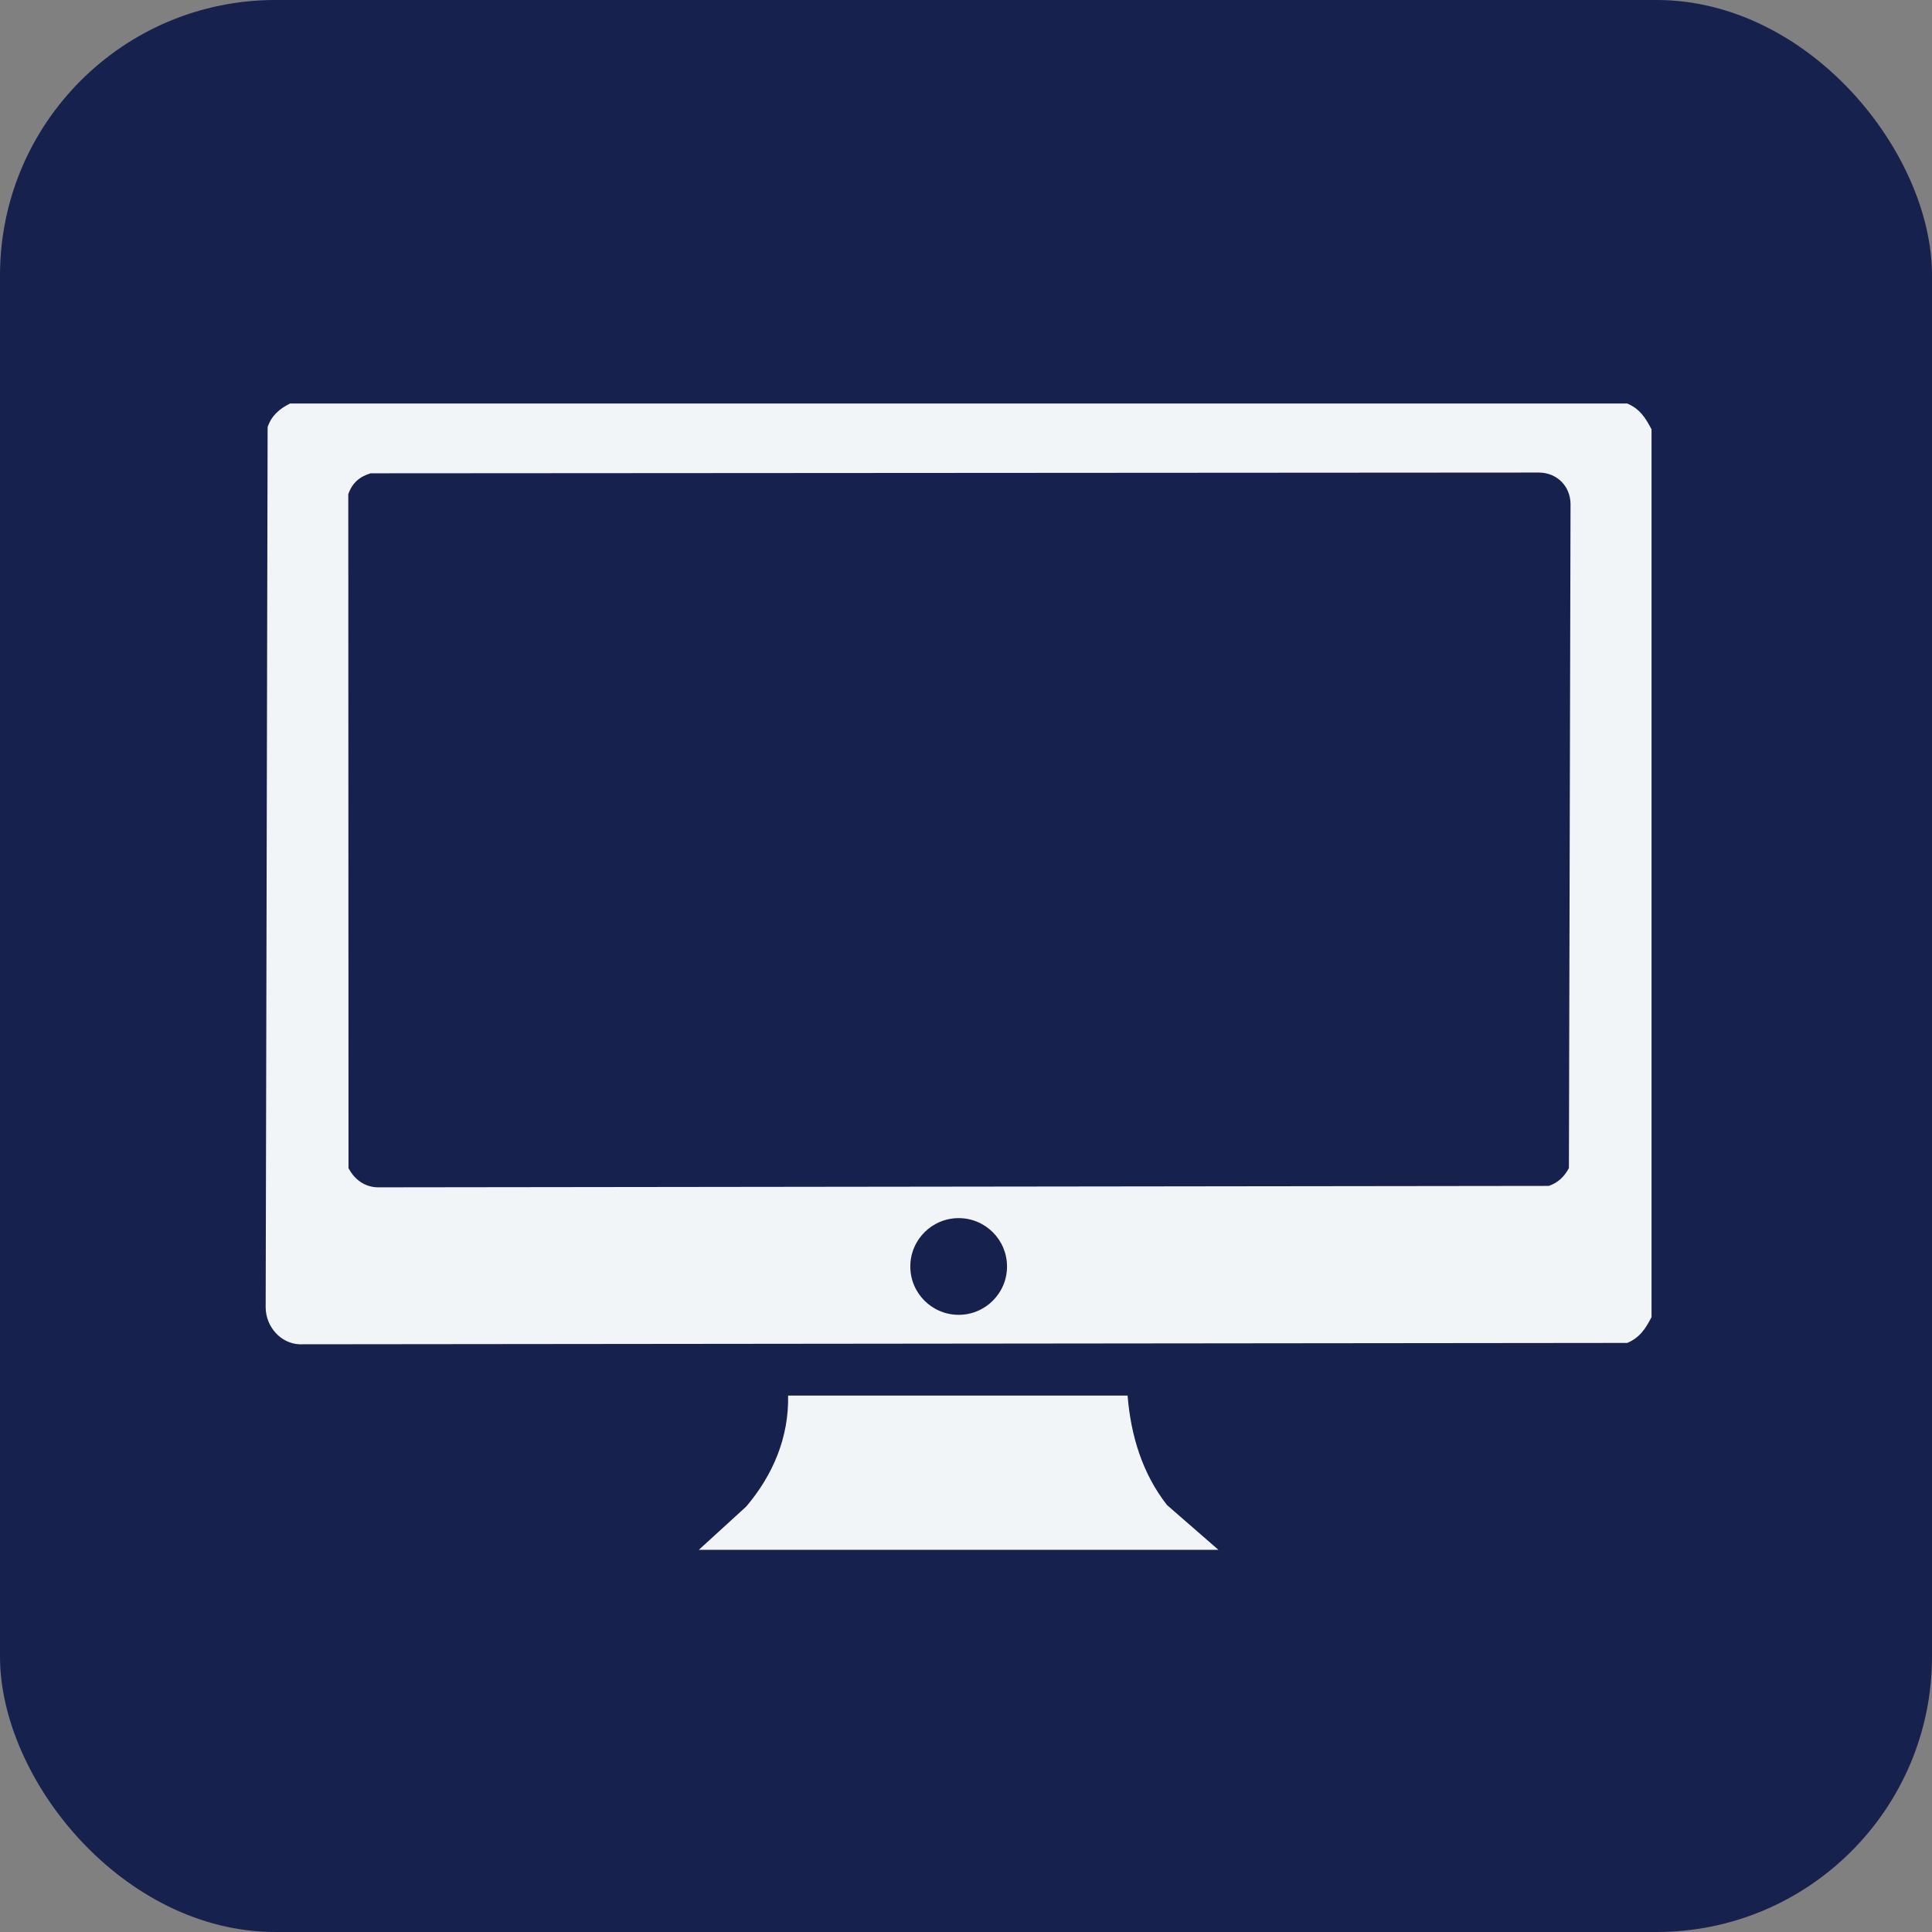
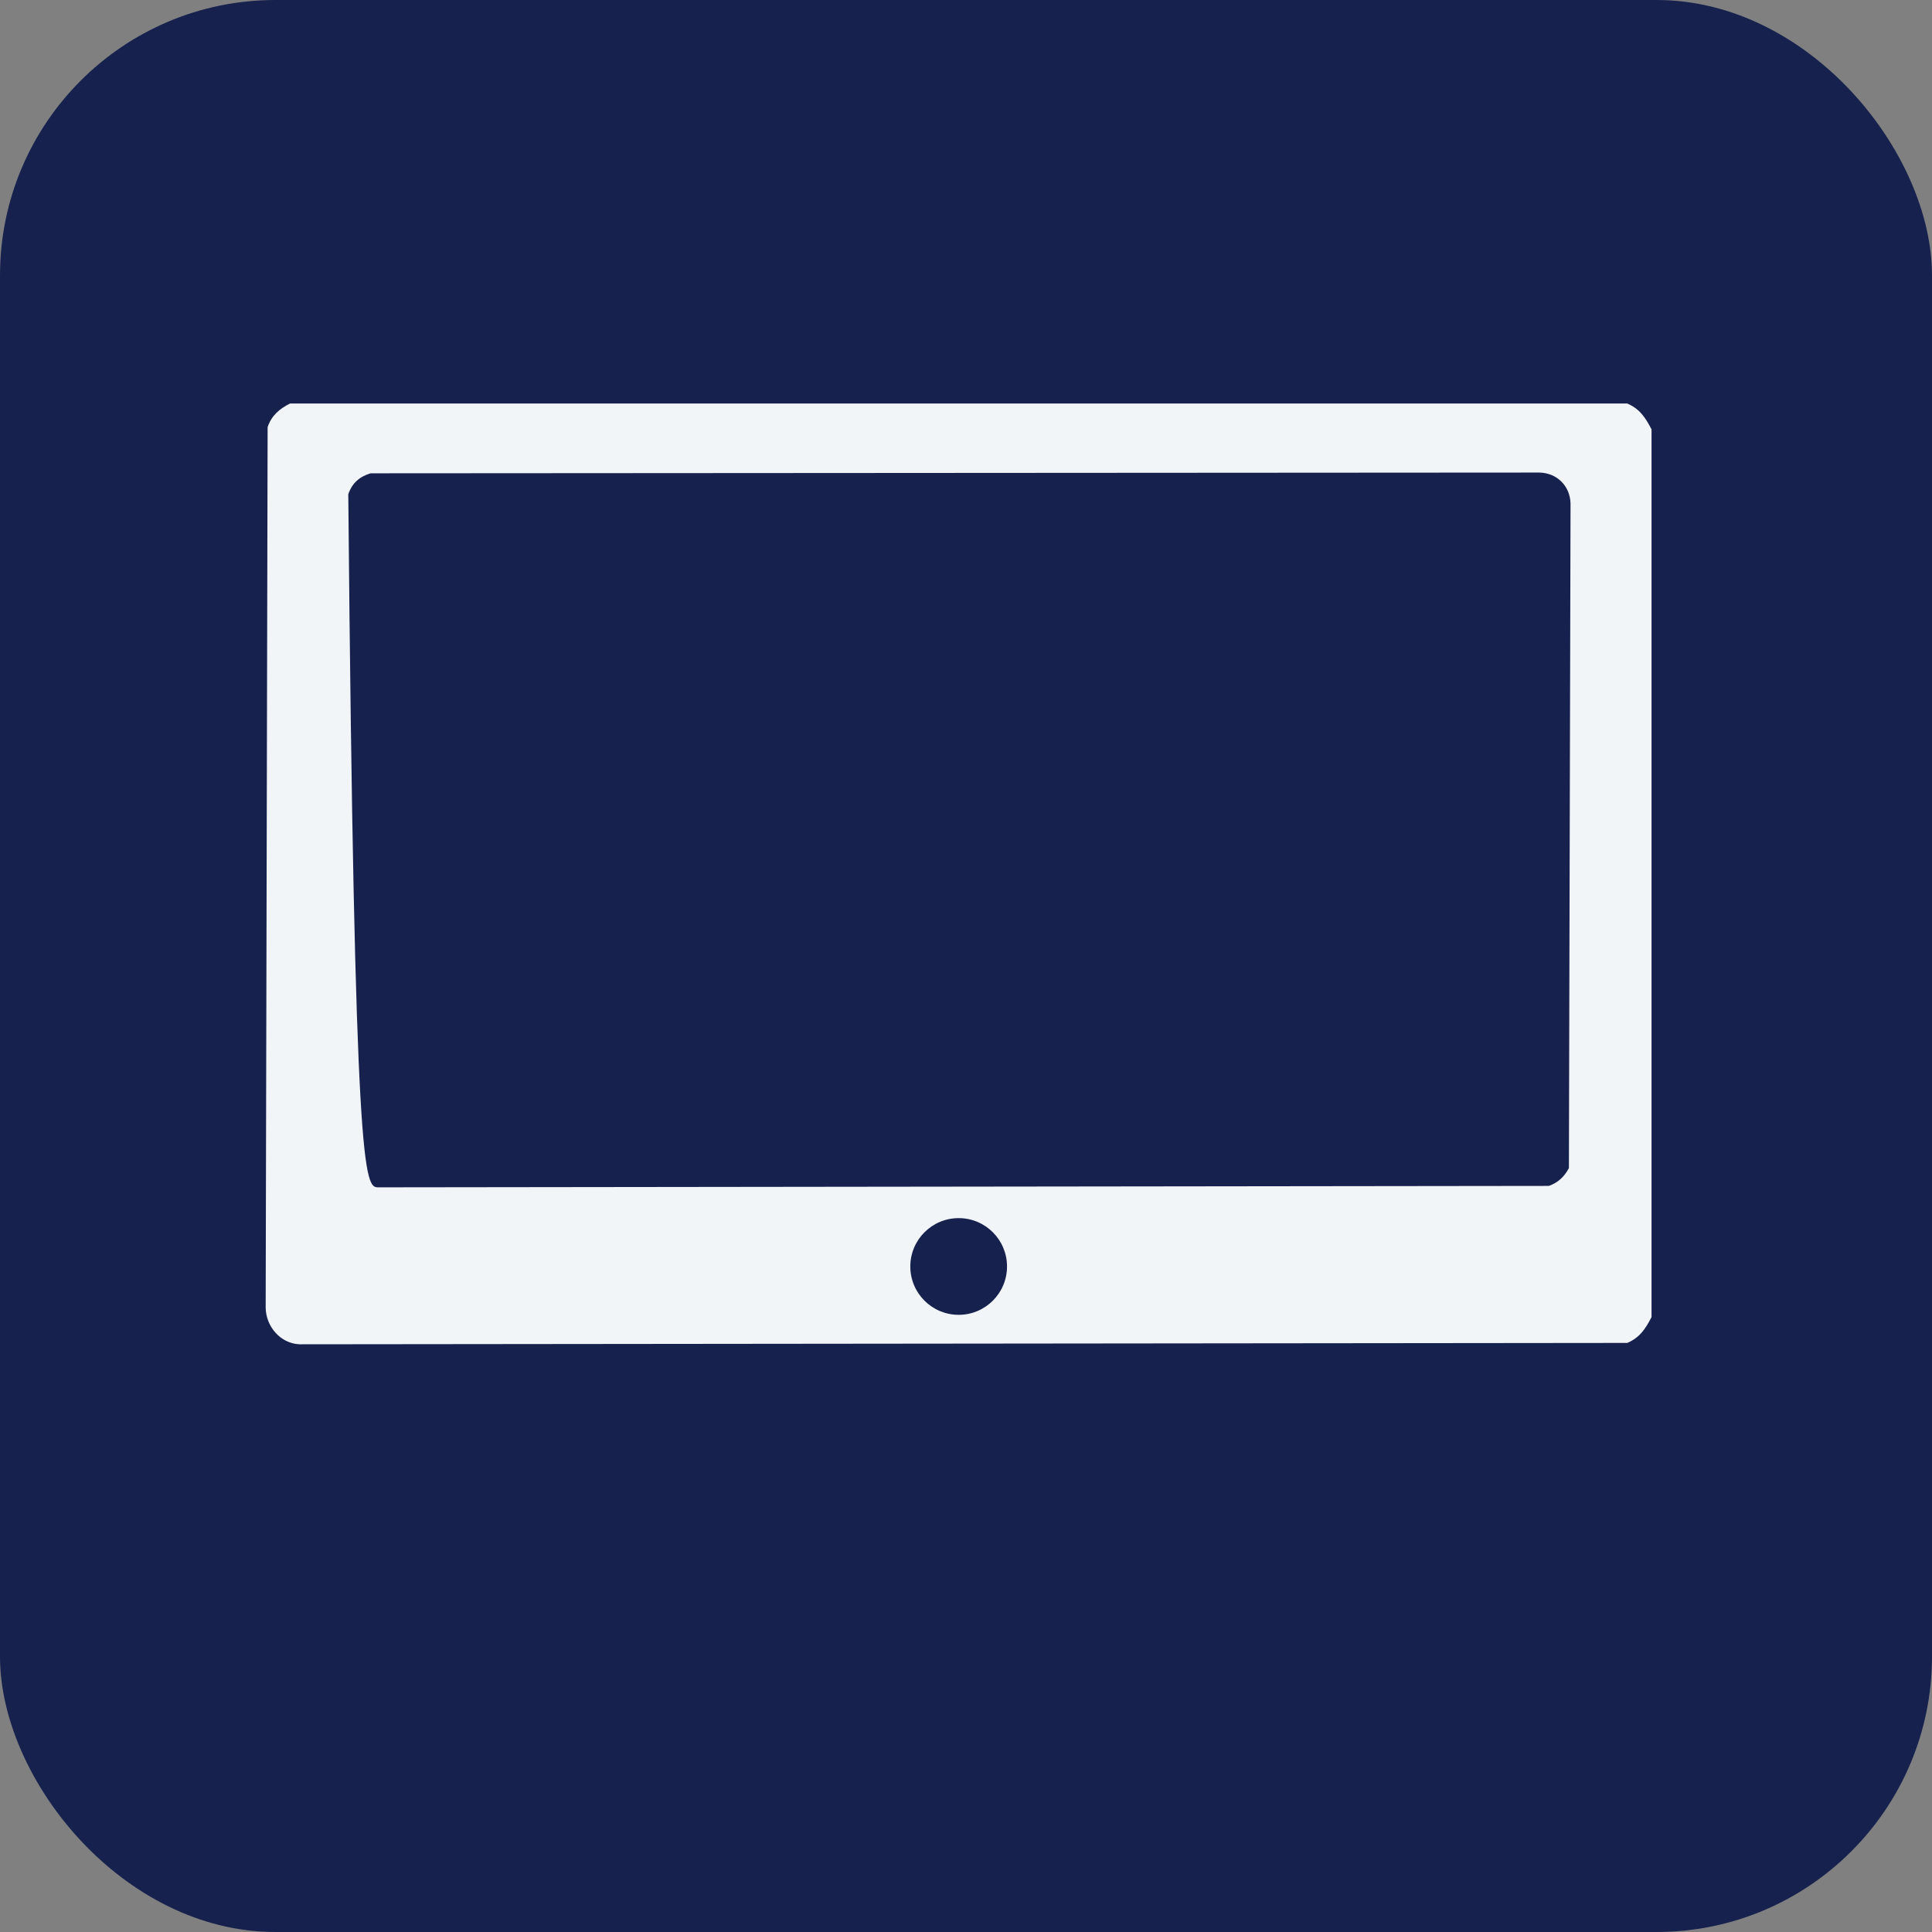
<svg xmlns="http://www.w3.org/2000/svg" fill="none" height="100%" overflow="visible" preserveAspectRatio="none" style="display: block;" viewBox="0 0 96 96" width="100%">
  <rect x="0" y="0" width="96" height="96" fill="#808080" stroke="none" />
  <g id="Frame 198">
    <rect fill="#16214E" height="96" rx="13.686" width="96" />
    <g clip-path="url(#clip0_0_330492)" id="hardware 1">
-       <path d="M82.064 21.335V65.447C81.763 66.023 81.484 66.463 80.859 66.729L14.881 66.797C13.938 66.758 13.214 65.917 13.201 64.98L13.298 21.224C13.488 20.654 13.888 20.31 14.412 20.051H80.859C81.484 20.319 81.763 20.759 82.064 21.334V21.335ZM18.417 23.517C17.86 23.685 17.495 24.006 17.306 24.559L17.317 58.043C17.611 58.607 18.125 58.991 18.783 58.998L76.96 58.927C77.424 58.764 77.726 58.472 77.958 58.043L78.039 25.027C78.021 24.154 77.373 23.5 76.492 23.481L18.418 23.518L18.417 23.517ZM50.038 62.931C50.038 61.603 48.963 60.528 47.636 60.528C46.308 60.528 45.233 61.603 45.233 62.931C45.233 64.258 46.308 65.333 47.636 65.333C48.963 65.333 50.038 64.258 50.038 62.931Z" fill="#F2F5F7" id="Vector" />
-       <path d="M34.722 77.012L37.078 74.861C38.402 73.306 39.204 71.425 39.16 69.345H56.029C56.188 71.32 56.758 73.217 57.991 74.788L60.543 77.01H34.721L34.722 77.012Z" fill="#F2F5F7" id="Vector_2" />
+       <path d="M82.064 21.335V65.447C81.763 66.023 81.484 66.463 80.859 66.729L14.881 66.797C13.938 66.758 13.214 65.917 13.201 64.98L13.298 21.224C13.488 20.654 13.888 20.31 14.412 20.051H80.859C81.484 20.319 81.763 20.759 82.064 21.334V21.335ZM18.417 23.517C17.86 23.685 17.495 24.006 17.306 24.559C17.611 58.607 18.125 58.991 18.783 58.998L76.96 58.927C77.424 58.764 77.726 58.472 77.958 58.043L78.039 25.027C78.021 24.154 77.373 23.5 76.492 23.481L18.418 23.518L18.417 23.517ZM50.038 62.931C50.038 61.603 48.963 60.528 47.636 60.528C46.308 60.528 45.233 61.603 45.233 62.931C45.233 64.258 46.308 65.333 47.636 65.333C48.963 65.333 50.038 64.258 50.038 62.931Z" fill="#F2F5F7" id="Vector" />
    </g>
  </g>
  <defs>
    <clipPath id="clip0_0_330492">
      <rect fill="white" height="69.814" transform="translate(13.2 13.093)" width="69.6" />
    </clipPath>
  </defs>
</svg>